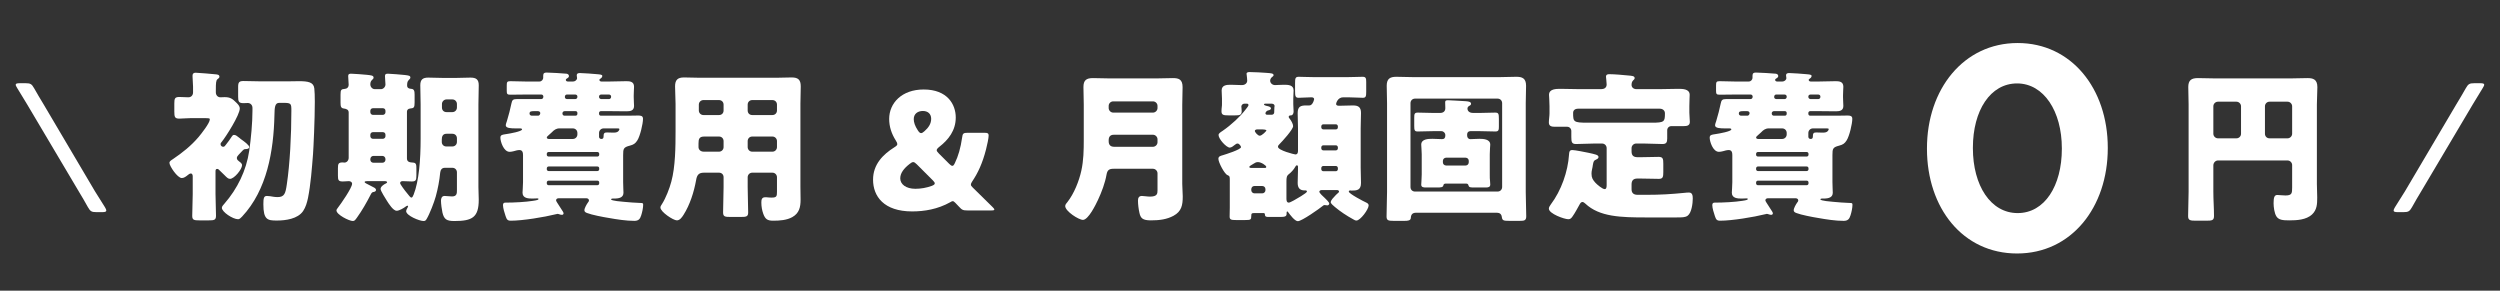
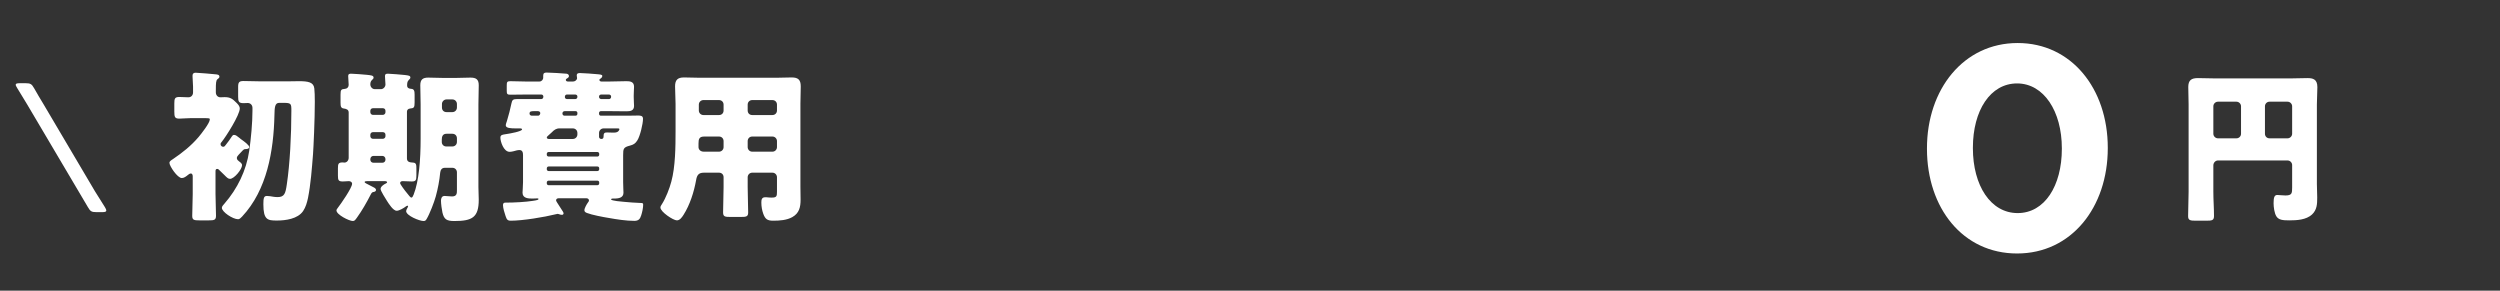
<svg xmlns="http://www.w3.org/2000/svg" width="430" height="50" viewBox="0 0 430 50" fill="none">
  <rect x="0" y="0" width="430" height="50" fill="#333333" stroke="none" />
-   <path d="M16.589 36.488C15.757 36.488 15.533 36.36 15.117 35.624C14.605 34.696 14.061 33.768 13.517 32.872L4.653 17.928C4.077 17 3.533 16.072 2.957 15.144C2.797 14.888 2.701 14.696 2.701 14.568C2.701 14.376 2.925 14.312 3.405 14.312H4.397C5.229 14.312 5.453 14.44 5.869 15.176C6.381 16.072 6.893 16.968 7.469 17.896L16.333 32.904C16.909 33.8 17.485 34.728 18.061 35.656C18.221 35.944 18.285 36.072 18.285 36.2C18.285 36.424 18.061 36.488 17.581 36.488H16.589Z" fill="white" />
+   <path d="M16.589 36.488C15.757 36.488 15.533 36.36 15.117 35.624L4.653 17.928C4.077 17 3.533 16.072 2.957 15.144C2.797 14.888 2.701 14.696 2.701 14.568C2.701 14.376 2.925 14.312 3.405 14.312H4.397C5.229 14.312 5.453 14.44 5.869 15.176C6.381 16.072 6.893 16.968 7.469 17.896L16.333 32.904C16.909 33.8 17.485 34.728 18.061 35.656C18.221 35.944 18.285 36.072 18.285 36.2C18.285 36.424 18.061 36.488 17.581 36.488H16.589Z" fill="white" />
  <path d="M44.852 13.992H49.416C50.172 13.992 50.844 13.964 51.404 13.964C53 13.964 53.952 14.132 54.064 15.224C54.12 15.728 54.148 16.54 54.148 17.52C54.148 20.628 53.924 25.36 53.84 26.508C53.644 28.972 53.448 31.688 52.972 34.068C52.804 34.852 52.58 35.636 52.132 36.308C51.208 37.652 49.136 37.932 47.624 37.932C46.028 37.932 45.3 37.82 45.3 35.132C45.3 34.068 45.384 33.704 45.916 33.704C46.224 33.704 46.728 33.788 47.036 33.844C47.232 33.872 47.512 33.9 47.736 33.9C48.94 33.9 49.108 33.256 49.332 31.716C49.864 28.188 50.116 23.232 50.116 19.06C50.116 17.744 50.088 17.688 48.492 17.688H48.044C47.26 17.688 47.232 18.472 47.204 19.844C47.064 25.92 45.944 32.668 41.632 37.26C41.436 37.456 41.212 37.708 40.96 37.708C40.036 37.708 38.16 36.448 38.16 35.748C38.16 35.496 38.412 35.244 38.608 35.02C40.848 32.444 42.36 29.336 42.864 25.948C43.172 23.848 43.424 21.132 43.424 19.032V18.556C43.424 18.08 43.088 17.716 42.612 17.716C42.36 17.716 42.108 17.744 41.884 17.744C41.072 17.744 40.96 17.464 40.96 16.624V14.944C40.96 14.16 41.128 13.936 41.884 13.936C42.892 13.936 43.872 13.992 44.852 13.992ZM37.068 29.504V33.368C37.068 34.628 37.152 35.888 37.152 37.12C37.152 37.848 36.816 37.904 35.92 37.904H34.296C33.4 37.904 33.064 37.848 33.064 37.148C33.064 35.888 33.148 34.628 33.148 33.368V30.344C33.148 30.12 33.092 29.84 32.812 29.84C32.616 29.84 32.392 30.036 32.252 30.148C31.972 30.372 31.636 30.624 31.272 30.624C30.516 30.624 29.144 28.552 29.144 28.02C29.144 27.712 29.48 27.544 29.732 27.376C31.384 26.256 32.84 25.108 34.156 23.568C34.604 23.036 36.088 21.16 36.088 20.544C36.088 20.348 36.004 20.32 35.108 20.32H32.784C32.084 20.32 31.384 20.404 30.852 20.404C30.068 20.404 29.984 20.124 29.984 19.2V17.8C29.984 16.96 30.068 16.68 30.852 16.68C31.356 16.68 31.888 16.736 32.392 16.736C32.896 16.736 33.204 16.372 33.204 15.896V14.888C33.204 14.412 33.12 13.684 33.12 13.208V12.956C33.12 12.62 33.372 12.508 33.652 12.508C34.072 12.508 36.62 12.732 37.152 12.788C37.376 12.816 37.74 12.844 37.74 13.18C37.74 13.376 37.628 13.46 37.404 13.628C37.152 13.824 37.124 14.3 37.124 15.504V15.896C37.124 16.372 37.46 16.736 37.908 16.736C38.16 16.736 38.384 16.708 38.636 16.708C39.588 16.708 39.98 16.988 40.624 17.632C40.904 17.912 41.24 18.22 41.24 18.668C41.24 19.76 38.888 23.484 38.132 24.408C38.02 24.52 37.936 24.632 37.936 24.8C37.936 25.052 38.16 25.248 38.384 25.248C38.608 25.248 38.72 25.08 38.86 24.884C39.252 24.408 39.532 23.988 39.868 23.484C39.98 23.316 40.064 23.204 40.26 23.204C40.54 23.204 40.792 23.4 41.24 23.764C41.352 23.876 41.436 23.932 41.632 24.072C41.94 24.296 42.864 24.94 42.864 25.304C42.864 25.584 42.5 25.64 42.276 25.64C41.968 25.64 41.912 25.696 41.492 26.144C41.352 26.284 41.212 26.424 41.044 26.62C40.904 26.788 40.736 26.956 40.736 27.18C40.736 27.46 40.96 27.628 41.1 27.74C41.324 27.908 41.632 28.104 41.632 28.412C41.632 29.112 40.288 30.764 39.56 30.764C39.224 30.764 39 30.512 38.58 30.092C38.244 29.756 37.964 29.476 37.628 29.168C37.516 29.056 37.46 29.056 37.348 29.056C37.068 29.056 37.068 29.308 37.068 29.504ZM69.996 19.2V27.264C69.996 27.88 70.528 27.936 71.032 27.964C71.592 27.992 71.62 28.328 71.62 29.028V30.176C71.62 31.016 71.508 31.212 70.808 31.212C70.276 31.212 69.772 31.156 69.268 31.156C69.044 31.156 68.82 31.24 68.82 31.492C68.82 31.548 68.876 31.66 68.96 31.8C69.268 32.304 70.024 33.284 70.444 33.76C70.612 33.956 70.696 33.984 70.752 33.984C70.92 33.984 71.004 33.816 71.144 33.48C72.068 31.128 72.348 27.46 72.348 23.848V17.968C72.348 16.876 72.292 15.784 72.292 14.664C72.292 13.684 72.712 13.348 73.664 13.348C74.504 13.348 75.372 13.404 76.212 13.404H78.424C79.264 13.404 80.076 13.348 80.916 13.348C81.896 13.348 82.344 13.656 82.344 14.664C82.344 15.784 82.288 16.876 82.288 17.968V32.164C82.288 32.892 82.344 33.62 82.344 34.348C82.344 37.4 81.224 38.016 78.144 38.016C76.828 38.016 76.38 37.736 76.1 36.56C75.988 36.084 75.848 35.02 75.848 34.516C75.848 34.124 75.988 33.704 76.464 33.704C76.8 33.704 77.36 33.788 77.752 33.788C78.592 33.788 78.592 33.228 78.592 32.696V29.644C78.592 29.196 78.256 28.86 77.808 28.86H76.52C75.96 28.86 75.764 29.252 75.708 29.728C75.596 30.988 75.316 32.472 74.952 33.788C74.672 34.796 73.916 36.784 73.356 37.708C73.216 37.932 73.104 38.016 72.852 38.016C72.152 38.016 69.856 37.092 69.856 36.308C69.856 36.056 70.192 35.636 70.192 35.468C70.192 35.44 70.192 35.384 70.108 35.384C70.024 35.384 69.94 35.412 69.828 35.496C69.436 35.804 68.652 36.252 68.232 36.252C67.616 36.252 66.86 35.02 66.552 34.544C66.328 34.18 65.46 32.836 65.46 32.5C65.46 32.108 65.964 31.744 66.384 31.548C66.496 31.492 66.58 31.436 66.58 31.352C66.58 31.212 66.384 31.156 66.272 31.156H63.192C62.996 31.156 62.716 31.156 62.716 31.324C62.716 31.38 62.8 31.464 62.968 31.548C63.5 31.828 64.06 32.108 64.368 32.276C64.536 32.36 64.676 32.528 64.676 32.668C64.676 32.864 64.508 32.976 64.312 33.004C64.032 33.06 63.948 33.088 63.752 33.48C63.08 34.796 62.268 36.224 61.4 37.428C61.148 37.764 61.008 38.016 60.7 38.016C60.056 38.016 57.872 36.924 57.872 36.196C57.872 36.056 57.956 35.944 58.124 35.72C58.628 35.076 60.56 32.304 60.56 31.604C60.56 31.296 60.252 31.156 60 31.156C59.72 31.156 59.356 31.212 58.964 31.212C58.208 31.212 58.124 30.988 58.124 30.176V28.944C58.124 28.188 58.208 27.936 58.936 27.936C59.02 27.936 59.132 27.964 59.244 27.964C59.664 27.964 59.972 27.572 59.972 27.152V19.34C59.972 18.864 59.58 18.724 59.16 18.668C58.656 18.612 58.572 18.332 58.572 17.66V16.288C58.572 15.42 58.684 15.336 59.356 15.28C59.72 15.252 59.972 14.972 59.972 14.608C59.972 14.244 59.888 13.432 59.888 13.068C59.888 12.732 60.084 12.676 60.392 12.676C60.728 12.676 62.688 12.816 63.136 12.872C63.78 12.956 64.256 12.956 64.256 13.348C64.256 13.516 64.144 13.6 63.976 13.768C63.752 13.964 63.696 14.244 63.696 14.524C63.696 14.944 64.032 15.336 64.48 15.336H65.516C65.936 15.336 66.3 14.944 66.3 14.524C66.3 14.272 66.216 13.488 66.216 13.068C66.216 12.732 66.412 12.676 66.72 12.676C67.056 12.676 69.212 12.844 69.632 12.9C70.304 12.984 70.584 13.012 70.584 13.348C70.584 13.516 70.444 13.6 70.304 13.768C70.052 13.992 70.024 14.356 70.024 14.692C70.024 15.14 70.332 15.252 70.724 15.28C71.228 15.308 71.312 15.644 71.312 16.288V17.604C71.312 18.5 71.2 18.612 70.528 18.668C70.192 18.696 69.996 18.92 69.996 19.2ZM76.8 19.284H77.808C78.256 19.284 78.592 18.92 78.592 18.5V17.884C78.592 17.464 78.256 17.1 77.808 17.1H76.8C76.38 17.1 76.016 17.464 76.016 17.884V18.5C76.016 18.948 76.324 19.284 76.8 19.284ZM77.808 23.008H76.8C76.128 23.008 75.988 23.512 75.988 24.016V24.436C75.988 24.856 76.324 25.192 76.744 25.192H77.808C78.256 25.192 78.592 24.856 78.592 24.408V23.792C78.592 23.344 78.284 23.008 77.808 23.008ZM65.852 18.612H64.144C63.892 18.612 63.696 18.808 63.696 19.06V19.312C63.696 19.536 63.892 19.76 64.144 19.76H65.852C66.104 19.76 66.3 19.536 66.3 19.312V19.06C66.3 18.808 66.132 18.612 65.852 18.612ZM64.228 27.992H65.768C66.076 27.992 66.3 27.768 66.3 27.46V27.376C66.3 27.068 66.076 26.816 65.768 26.816H64.228C63.92 26.816 63.696 27.068 63.696 27.376V27.46C63.696 27.768 63.92 27.992 64.228 27.992ZM65.852 22.728H64.144C63.892 22.728 63.696 22.924 63.696 23.176V23.428C63.696 23.652 63.892 23.876 64.144 23.876H65.852C66.104 23.876 66.3 23.652 66.3 23.428V23.176C66.3 22.924 66.132 22.728 65.852 22.728ZM102.756 31.072H94.356C94.188 31.072 94.048 31.212 94.048 31.38V31.548C94.048 31.716 94.188 31.856 94.356 31.856H102.756C102.924 31.856 103.064 31.716 103.064 31.548V31.38C103.064 31.212 102.952 31.072 102.756 31.072ZM102.756 28.636H94.356C94.188 28.636 94.048 28.776 94.048 28.972V29.112C94.048 29.28 94.188 29.42 94.356 29.42H102.756C102.924 29.42 103.064 29.28 103.064 29.112V28.972C103.064 28.776 102.952 28.636 102.756 28.636ZM94.356 26.928H102.756C102.924 26.928 103.064 26.788 103.064 26.62V26.452C103.064 26.284 102.924 26.144 102.756 26.144H94.356C94.188 26.144 94.048 26.284 94.048 26.452V26.62C94.048 26.788 94.16 26.9 94.356 26.928ZM91.444 19.9H92.536C92.816 19.9 92.928 19.62 92.928 19.452C92.928 19.256 92.76 19.116 92.508 19.116H91.892C91.36 19.116 91.08 19.144 91.08 19.536C91.08 19.76 91.248 19.872 91.444 19.9ZM99.004 19.116H97.128C96.904 19.116 96.736 19.284 96.736 19.508C96.736 19.76 96.904 19.9 97.1 19.9H99.004C99.172 19.9 99.312 19.76 99.312 19.592V19.424C99.312 19.256 99.2 19.116 99.004 19.116ZM103.4 17.044H104.744C104.94 17.044 105.108 16.876 105.108 16.68V16.596C105.108 16.4 104.94 16.26 104.744 16.26H103.4C103.204 16.26 103.036 16.4 103.036 16.596V16.68C103.036 16.876 103.204 17.016 103.4 17.044ZM97.52 17.044H98.948C99.144 17.044 99.312 16.876 99.312 16.68V16.596C99.312 16.4 99.144 16.26 98.948 16.26H97.492C97.268 16.26 97.156 16.456 97.156 16.68C97.156 16.904 97.296 17.016 97.52 17.044ZM106.144 22.084H103.82C103.4 22.084 103.036 22.42 103.036 22.868V23.54C103.036 23.68 103.148 23.904 103.428 23.904C103.764 23.904 103.82 23.708 103.82 23.372C103.82 22.812 104.072 22.784 104.464 22.784C104.8 22.784 105.108 22.812 105.444 22.812C105.668 22.812 105.948 22.812 106.172 22.7C106.368 22.616 106.536 22.364 106.536 22.224C106.536 22.084 106.396 22.084 106.144 22.084ZM94.412 23.904H98.528C98.976 23.904 99.312 23.54 99.312 23.12V22.868C99.312 22.42 98.976 22.084 98.528 22.084H96.204C95.672 22.084 95.28 22.364 94.916 22.756C94.776 22.896 94.552 23.092 94.356 23.26C94.188 23.4 94.048 23.54 94.048 23.652C94.048 23.848 94.272 23.904 94.412 23.904ZM97.66 14.02H98.584C98.892 14.02 99.256 13.768 99.256 13.432C99.256 13.292 99.2 13.124 99.2 12.984C99.2 12.62 99.452 12.564 99.76 12.564C100.152 12.564 102.224 12.704 102.7 12.76C103.232 12.816 103.596 12.816 103.596 13.068C103.596 13.32 103.344 13.488 103.148 13.628C103.12 13.656 103.092 13.684 103.092 13.74C103.092 13.88 103.232 14.02 103.428 14.02H104.884C105.836 14.02 106.788 13.964 107.74 13.964C108.328 13.964 109.056 14.02 109.056 14.916C109.056 15.252 109 15.784 109 16.4V16.708C109 17.324 109.056 17.884 109.056 18.22C109.056 19.032 108.44 19.144 107.768 19.144C106.816 19.144 105.864 19.116 104.884 19.116H103.344C103.176 19.116 103.036 19.256 103.036 19.424V19.592C103.036 19.76 103.176 19.9 103.344 19.9H107.88C108.496 19.9 109.14 19.872 109.756 19.872C110.176 19.872 110.596 19.9 110.596 20.432C110.596 21.3 110.092 23.428 109.616 24.156C109.28 24.688 108.972 24.884 108.328 25.052C107.236 25.332 107.18 25.584 107.18 26.676V31.324C107.18 32.08 107.236 32.724 107.236 33.144C107.236 33.928 106.592 34.152 105.64 34.152H105.36C105.276 34.152 105.108 34.18 105.108 34.292C105.108 34.544 106.984 34.684 107.292 34.712C108.244 34.796 109.168 34.88 110.12 34.908C110.54 34.908 110.624 34.936 110.624 35.216C110.624 35.748 110.456 36.532 110.288 37.036C110.092 37.68 109.812 37.988 109.112 37.988C107.712 37.988 106.088 37.736 104.688 37.484C103.792 37.344 101.748 36.952 100.992 36.644C100.768 36.56 100.516 36.448 100.516 36.168C100.516 35.804 100.908 35.132 101.132 34.824C101.216 34.712 101.3 34.628 101.3 34.46C101.3 34.208 101.048 34.096 100.824 34.096H96.12C95.868 34.096 95.644 34.208 95.644 34.46C95.644 34.516 95.672 34.6 95.812 34.824C96.092 35.272 96.568 35.972 96.82 36.392C96.904 36.532 96.932 36.616 96.932 36.728C96.932 36.84 96.792 36.952 96.68 36.952C96.54 36.952 96.372 36.924 96.232 36.868C96.148 36.84 96.008 36.784 95.896 36.784C95.84 36.784 95.7 36.812 95.644 36.84C93.628 37.344 89.904 37.96 87.86 37.96C87.272 37.96 87.16 37.736 86.964 37.176C86.796 36.672 86.516 35.804 86.516 35.3C86.516 34.852 86.796 34.852 86.936 34.852C88.532 34.852 90.436 34.74 91.668 34.544C92.452 34.432 92.62 34.348 92.62 34.236C92.62 34.18 92.62 34.124 92.368 34.124C92.116 34.124 91.864 34.152 91.612 34.152C90.884 34.152 89.876 34.124 89.876 33.144C89.876 32.752 89.96 32.108 89.96 31.324V26.676C89.96 26.256 89.876 25.808 89.344 25.808C89.008 25.808 88.672 25.92 88.364 26.004C88.14 26.06 87.888 26.116 87.664 26.116C86.6 26.116 86.068 24.296 86.068 23.708C86.068 23.232 86.264 23.176 87.244 23.036C87.608 22.98 89.792 22.616 89.792 22.252C89.792 22.112 89.596 22.084 89.484 22.084H88.7C87.888 22.084 86.992 22.056 86.992 21.552C86.992 21.356 87.132 20.992 87.188 20.824C87.496 19.816 87.776 18.724 87.972 17.772C88.084 17.184 88.28 17.044 88.868 17.044C90.156 17.044 91.444 17.044 92.732 17.044H93.096C93.32 17.044 93.46 16.848 93.46 16.624C93.46 16.428 93.32 16.26 93.124 16.26H90.38C89.484 16.26 88.616 16.288 87.748 16.288C87.244 16.288 87.16 16.148 87.16 15.616V14.72C87.16 14.132 87.216 13.964 87.748 13.964C88.616 13.964 89.484 14.02 90.38 14.02H92.788C93.152 14.02 93.432 13.712 93.432 13.348V13.012C93.432 12.592 93.628 12.48 94.02 12.48C94.44 12.48 97.072 12.62 97.436 12.676C97.632 12.704 97.856 12.816 97.856 13.068C97.856 13.292 97.716 13.376 97.576 13.46C97.436 13.544 97.324 13.6 97.324 13.74C97.324 13.852 97.408 14.02 97.66 14.02ZM132.856 23.484H129.384C128.908 23.484 128.6 23.848 128.6 24.268V25.304C128.6 25.724 128.936 26.088 129.384 26.088H132.856C133.304 26.088 133.64 25.724 133.64 25.304V24.268C133.64 23.848 133.304 23.484 132.856 23.484ZM123.672 23.484H121.124C120.256 23.484 120.144 23.932 120.144 24.688V25.304C120.144 25.696 120.452 26.088 121.068 26.088H123.672C124.12 26.088 124.456 25.724 124.456 25.304V24.268C124.456 23.848 124.148 23.484 123.672 23.484ZM129.384 19.788H132.856C133.304 19.788 133.64 19.452 133.64 19.004V17.996C133.64 17.548 133.304 17.212 132.856 17.212H129.384C128.936 17.212 128.6 17.548 128.6 17.996V19.004C128.6 19.452 128.908 19.788 129.384 19.788ZM120.984 19.788H123.672C124.148 19.788 124.456 19.452 124.456 19.004V17.996C124.456 17.548 124.12 17.212 123.672 17.212H120.984C120.564 17.212 120.2 17.548 120.2 17.996V19.004C120.2 19.452 120.564 19.788 120.984 19.788ZM123.672 29.7H121.068C120.116 29.7 119.864 30.176 119.724 31.016C119.36 33.032 118.66 35.244 117.568 36.952C117.316 37.344 116.952 37.904 116.42 37.904C115.804 37.904 113.592 36.448 113.592 35.692C113.592 35.524 113.676 35.356 113.872 35.076C114.516 34.068 115.16 32.416 115.468 31.24C116.168 28.664 116.196 25.248 116.196 22.532V17.856C116.196 16.848 116.112 15.868 116.112 14.86C116.112 13.768 116.532 13.32 117.652 13.32C118.576 13.32 119.5 13.376 120.424 13.376H133.444C134.34 13.376 135.264 13.32 136.16 13.32C137.28 13.32 137.728 13.712 137.728 14.86C137.728 15.84 137.672 16.848 137.672 17.856V32.052C137.672 32.808 137.7 33.592 137.7 34.348C137.7 35.608 137.476 36.672 136.272 37.344C135.32 37.876 134.088 37.96 132.996 37.96C132.016 37.96 131.624 37.708 131.288 36.784C131.064 36.168 130.952 35.496 130.952 34.824C130.952 34.32 131.036 33.928 131.624 33.928C131.792 33.928 131.932 33.928 132.1 33.956C132.352 33.984 132.52 33.984 132.772 33.984C133.584 33.984 133.64 33.732 133.64 32.976V30.484C133.64 30.064 133.304 29.7 132.856 29.7H129.384C128.936 29.7 128.6 30.064 128.6 30.484V32.164C128.6 33.648 128.684 35.104 128.684 36.56C128.684 37.26 128.348 37.316 127.396 37.316H125.66C124.68 37.316 124.372 37.26 124.372 36.532C124.372 35.076 124.456 33.62 124.456 32.164V30.484C124.456 30.036 124.148 29.7 123.672 29.7Z" fill="white" />
-   <path d="M160.162 20.432C160.162 19.592 159.602 19.088 158.734 19.088C157.866 19.088 157.166 19.564 157.166 20.488C157.166 21.02 157.362 21.664 157.866 22.42C158.062 22.728 158.23 22.896 158.426 22.896C158.594 22.896 158.762 22.784 159.014 22.56C159.714 21.944 160.162 21.272 160.162 20.432ZM157.698 28.272C157.446 28.02 157.25 27.88 157.082 27.88C156.886 27.88 156.718 27.992 156.466 28.188C155.486 28.944 154.842 29.756 154.842 30.68C154.842 31.688 155.822 32.472 157.446 32.472C158.398 32.472 159.35 32.304 160.274 31.968C160.61 31.828 160.778 31.716 160.778 31.548C160.778 31.408 160.694 31.268 160.47 31.044L157.698 28.272ZM166.406 36.196C165.65 36.196 165.454 36.112 164.95 35.552C164.754 35.328 164.614 35.188 164.39 34.964L164.278 34.852C164.11 34.684 163.998 34.6 163.858 34.6C163.774 34.6 163.634 34.656 163.466 34.768C161.282 36 158.958 36.364 156.886 36.364C152.014 36.364 150.166 33.76 150.166 30.904C150.166 28.272 151.874 26.564 153.834 25.332C154.198 25.108 154.338 24.968 154.338 24.772C154.338 24.632 154.254 24.436 154.086 24.184C153.33 22.98 152.938 21.776 152.938 20.46C152.938 17.716 155.122 15.392 158.874 15.392C162.962 15.392 164.39 17.968 164.39 20.208C164.39 22.448 163.13 24.044 161.534 25.276C161.254 25.5 161.114 25.668 161.114 25.836C161.114 25.976 161.226 26.144 161.478 26.396L163.27 28.188C163.494 28.412 163.662 28.524 163.802 28.524C163.97 28.524 164.082 28.384 164.25 28.02C164.81 26.872 165.23 25.444 165.482 23.68C165.566 22.952 165.706 22.84 166.434 22.84H169.318C169.878 22.84 170.046 22.924 170.046 23.316C170.046 23.736 169.794 24.968 169.598 25.696C168.982 28.104 168.198 29.756 167.218 31.212C167.05 31.464 166.994 31.604 166.994 31.744C166.994 31.912 167.078 32.024 167.302 32.248C168.506 33.452 169.57 34.488 170.718 35.608C170.914 35.804 171.026 35.944 171.026 36.028C171.026 36.168 170.858 36.196 170.494 36.196H166.406Z" fill="white" />
-   <path d="M186.408 24.072V17.996C186.408 16.988 186.352 15.98 186.352 14.972C186.352 13.796 186.856 13.432 187.976 13.432C188.956 13.432 189.936 13.488 190.916 13.488H198.868C199.82 13.488 200.8 13.432 201.752 13.432C202.704 13.432 203.404 13.628 203.404 14.972C203.404 15.98 203.348 17.016 203.348 18.024V31.632C203.348 32.36 203.432 33.06 203.432 33.788C203.432 35.272 203.236 36.364 201.836 37.12C200.688 37.736 199.428 37.904 197.944 37.904C196.516 37.904 196.18 37.512 195.984 36.616C195.844 36.028 195.732 35.132 195.732 34.516C195.732 34.068 195.872 33.704 196.404 33.704C196.74 33.704 197.328 33.816 197.804 33.816C199.036 33.816 199.092 33.312 199.092 32.752V29.812C199.092 29.392 198.728 29.028 198.308 29.028H191.532C190.776 29.028 190.468 29.252 190.328 30.008C190.076 31.464 189.488 33.032 188.844 34.404C188.48 35.188 187.192 37.82 186.268 37.82C185.54 37.82 183.216 36.336 183.216 35.44C183.216 35.188 183.44 34.936 183.608 34.74C184.728 33.312 185.596 31.156 185.988 29.364C186.38 27.572 186.408 25.836 186.408 24.072ZM190.692 18.22V18.584C190.692 19.004 191.056 19.368 191.476 19.368H198.308C198.728 19.368 199.092 19.004 199.092 18.584V18.22C199.092 17.772 198.728 17.436 198.308 17.436H191.476C191.056 17.436 190.692 17.772 190.692 18.22ZM191.644 25.248H198.308C198.728 25.248 199.092 24.884 199.092 24.464V23.96C199.092 23.54 198.728 23.176 198.308 23.176H191.588C190.972 23.176 190.692 23.512 190.692 24.128V24.296C190.692 24.912 191 25.248 191.644 25.248ZM217.292 36.644H215.836C215.304 36.644 215.22 36.7 215.22 37.12C215.22 37.792 215.136 37.848 214.128 37.848H212.616C211.776 37.848 211.496 37.792 211.496 37.26C211.496 36.728 211.524 36.196 211.524 35.692V30.932C211.524 30.456 211.524 30.26 211.132 30.12C210.628 29.952 209.564 27.936 209.564 27.32C209.564 26.9 209.9 26.816 210.292 26.704C210.768 26.564 213.456 25.724 213.456 25.304C213.456 25.136 213.148 24.688 212.868 24.688C212.7 24.688 212.56 24.772 212.392 24.912C212.196 25.08 211.804 25.388 211.524 25.388C210.936 25.388 209.592 23.904 209.592 23.232C209.592 22.952 209.872 22.784 210.292 22.504C211.804 21.468 213.344 20.012 214.156 18.948C214.408 18.64 214.744 18.22 214.744 18.08C214.744 17.912 214.604 17.828 214.464 17.828H214.044C213.764 17.828 213.512 18.052 213.512 18.332C213.512 18.472 213.568 18.668 213.568 19.144C213.568 19.788 213.204 19.844 212.448 19.844H211.3C210.46 19.844 210.096 19.788 210.096 19.144C210.096 18.864 210.124 18.612 210.152 18.36C210.18 18.164 210.18 18.052 210.18 17.856V16.96C210.18 16.484 210.124 16.036 210.124 15.56C210.124 14.608 211.02 14.58 211.72 14.58C212.364 14.58 212.98 14.636 213.596 14.636C214.212 14.636 214.52 14.244 214.52 13.88C214.52 13.684 214.464 13.124 214.436 12.928C214.436 12.872 214.408 12.788 214.408 12.704C214.408 12.396 214.744 12.396 214.968 12.396C215.752 12.396 217.096 12.48 217.88 12.536C218.524 12.592 219.056 12.592 219.056 12.928C219.056 13.068 218.916 13.152 218.748 13.292C218.58 13.432 218.468 13.656 218.468 13.88C218.468 14.3 218.86 14.636 219.308 14.636C219.56 14.636 220.232 14.58 220.82 14.58C221.52 14.58 222.5 14.58 222.5 15.56C222.5 16.008 222.444 16.484 222.444 16.96V17.912C222.444 18.444 222.5 18.752 222.5 19.172C222.5 19.536 222.332 19.844 222.052 19.844C221.94 19.844 221.66 19.844 221.66 20.096C221.66 20.236 221.744 20.32 221.856 20.46C222.08 20.74 222.416 21.328 222.416 21.692C222.416 22.28 220.54 24.324 220.064 24.8C219.924 24.94 219.812 25.052 219.812 25.248C219.812 25.864 222.64 26.564 222.808 26.564C223.172 26.564 223.256 26.256 223.256 25.948V22.084C223.256 21.216 223.2 20.32 223.2 19.452C223.2 18.304 223.732 18.136 224.684 18.136H225.188C225.384 18.136 225.552 18.052 225.72 17.828C225.916 17.548 226.028 17.156 226.028 17.072C226.028 16.792 225.776 16.736 225.552 16.736C224.824 16.736 224.096 16.82 223.368 16.82C222.808 16.82 222.752 16.54 222.752 15.644V14.272C222.752 13.488 222.808 13.208 223.368 13.208C224.04 13.208 224.936 13.264 225.888 13.264H231.852C232.804 13.264 233.7 13.208 234.372 13.208C234.932 13.208 234.988 13.46 234.988 14.132V15.756C234.988 16.568 234.932 16.82 234.4 16.82C233.672 16.82 232.748 16.736 231.852 16.736H231.04C230.06 16.736 229.808 17.772 229.808 17.884C229.808 17.996 229.892 18.192 230.284 18.192C231.096 18.192 231.908 18.136 232.72 18.136C233.644 18.136 234.092 18.444 234.092 19.424C234.092 20.32 234.036 21.188 234.036 22.084V28.804C234.036 29.7 234.092 30.568 234.092 31.464C234.092 32.724 233.364 32.78 232.468 32.78C232.384 32.78 232.3 32.752 232.216 32.752C232.076 32.752 231.992 32.864 231.992 32.948C231.992 33.312 234.568 34.656 235.016 34.852C235.268 34.964 235.408 35.132 235.408 35.328C235.408 36 233.98 37.932 233.308 37.932C233.112 37.932 232.972 37.848 232.776 37.736C231.6 37.092 230.508 36.364 229.612 35.608C229.36 35.412 228.884 34.992 228.884 34.796C228.884 34.432 229.36 33.984 229.696 33.62L229.92 33.396C229.976 33.34 230.116 33.228 230.172 33.172C230.228 33.116 230.312 33.06 230.312 32.948C230.312 32.78 230.144 32.696 230.004 32.696H227.288C227.092 32.696 226.924 32.836 226.924 32.976C226.924 33.2 227.624 33.844 227.848 34.04C228.044 34.236 228.632 34.768 228.632 35.02C228.632 35.188 228.464 35.328 228.296 35.328C228.1 35.328 228.072 35.272 227.82 35.272C227.736 35.272 227.708 35.272 227.596 35.356C226.952 35.888 223.9 38.044 223.228 38.044C222.696 38.044 221.856 36.896 221.548 36.476C221.492 36.392 221.436 36.364 221.408 36.364C221.324 36.364 221.296 36.532 221.296 36.588V36.784C221.296 37.204 221.016 37.316 220.26 37.316H218.132C217.572 37.316 217.572 37.064 217.572 36.924C217.572 36.7 217.46 36.644 217.292 36.644ZM218.748 17.828H217.628C217.544 17.828 217.404 17.856 217.404 17.968C217.404 18.08 217.712 18.192 217.88 18.22C218.188 18.276 218.608 18.388 218.608 18.64C218.608 18.836 218.356 18.948 218.188 18.976C217.74 19.06 217.656 19.424 217.656 19.48C217.656 19.62 217.768 19.732 217.908 19.732H218.776C219 19.732 219.168 19.536 219.168 19.312V19.144C219.168 19.06 219.196 18.5 219.196 18.416C219.224 18.36 219.224 18.276 219.224 18.22C219.224 18.052 219.112 17.856 218.748 17.828ZM216.788 22.252H216.396C216.2 22.252 215.836 22.252 215.836 22.532C215.836 22.728 216.34 23.344 216.676 23.344C217.068 23.344 217.824 22.532 217.824 22.448C217.824 22.28 217.292 22.252 216.788 22.252ZM215.192 28.888H217.572C217.712 28.888 217.796 28.832 217.796 28.692C217.796 28.468 216.928 27.88 216.368 27.88C216.032 27.88 215.836 28.02 215.612 28.16C215.528 28.216 215.248 28.384 215.108 28.468C214.968 28.552 214.884 28.636 214.884 28.72C214.884 28.86 215.08 28.888 215.192 28.888ZM215.22 32.528V32.724C215.22 33.004 215.472 33.256 215.752 33.256H217.124C217.404 33.256 217.656 33.004 217.656 32.724V32.528C217.656 32.22 217.404 31.996 217.124 31.996H215.752C215.444 31.996 215.248 32.22 215.22 32.528ZM230.116 21.888V21.748C230.116 21.552 229.976 21.384 229.78 21.384H227.596C227.4 21.384 227.26 21.552 227.26 21.748V21.888C227.26 22.084 227.4 22.252 227.596 22.252H229.78C229.976 22.252 230.116 22.112 230.116 21.888ZM230.116 25.5V25.36C230.116 25.164 229.976 24.996 229.78 24.996H227.596C227.4 24.996 227.26 25.164 227.26 25.36V25.5C227.26 25.696 227.4 25.864 227.596 25.864H229.78C229.976 25.864 230.116 25.696 230.116 25.5ZM230.116 29.084V28.916C230.116 28.72 229.976 28.552 229.78 28.552H227.596C227.4 28.552 227.26 28.72 227.26 28.916V29.084C227.26 29.28 227.4 29.448 227.596 29.448H229.78C229.976 29.448 230.116 29.28 230.116 29.084ZM221.268 31.184V34.18C221.268 34.516 221.324 34.852 221.688 34.852C221.856 34.852 222.36 34.544 222.556 34.46C222.864 34.292 224.796 33.2 224.796 32.948C224.796 32.836 224.712 32.752 224.572 32.752H224.376C223.508 32.752 223.2 32.248 223.2 31.464C223.2 30.68 223.256 29.924 223.256 29.14V28.748C223.256 28.608 223.256 28.44 223.06 28.44C222.92 28.44 222.864 28.552 222.752 28.748C222.528 29.168 222.052 29.672 221.688 29.952C221.296 30.232 221.268 30.596 221.268 31.184ZM257.472 36.588H243.584C242.968 36.588 242.688 36.868 242.66 37.484C242.632 37.932 242.184 37.988 241.568 37.988H239.72C238.768 37.988 238.488 37.904 238.488 37.232C238.488 35.832 238.572 34.432 238.572 33.032V17.744C238.572 16.736 238.516 15.756 238.516 14.748C238.516 13.572 239.048 13.208 240.168 13.208C241.092 13.208 242.044 13.264 242.996 13.264H258.004C258.928 13.264 259.852 13.208 260.804 13.208C261.784 13.208 262.484 13.432 262.484 14.748C262.484 15.756 262.428 16.736 262.428 17.744V33.032C262.428 34.432 262.512 35.804 262.512 37.204C262.512 37.932 262.176 37.988 261.392 37.988H259.628C258.592 37.988 258.396 37.932 258.312 37.316C258.256 36.84 257.948 36.588 257.472 36.588ZM242.604 17.744V32.164C242.604 32.64 242.94 32.948 243.388 32.948H257.584C258.032 32.948 258.368 32.612 258.368 32.164V17.744C258.368 17.296 258.032 16.96 257.584 16.96H243.388C242.94 16.96 242.604 17.296 242.604 17.744ZM252.152 31.576H248.68C248.456 31.576 248.288 31.66 248.26 31.884C248.204 32.248 247.728 32.248 247.168 32.248H245.208C244.872 32.248 244.452 32.22 244.452 31.772C244.452 31.632 244.536 30.54 244.536 30.008V26.536C244.536 25.808 244.452 25.276 244.452 24.884C244.452 23.904 245.656 23.876 246.384 23.876C246.916 23.876 247.588 23.932 248.036 23.932C248.428 23.932 248.596 23.708 248.596 23.316V23.232C248.596 22.868 248.288 22.56 247.924 22.56H246.412C245.572 22.56 244.704 22.616 243.836 22.616C243.304 22.616 243.248 22.392 243.248 21.636V20.236C243.248 19.592 243.304 19.368 243.864 19.368C244.704 19.368 245.572 19.424 246.412 19.424H247.728C248.232 19.424 248.596 19.144 248.596 18.612C248.596 18.304 248.568 17.772 248.568 17.604C248.568 17.296 248.708 17.24 249.072 17.24C249.436 17.24 251.648 17.38 252.124 17.408C252.376 17.436 253.02 17.464 253.02 17.828C253.02 18.024 252.908 18.108 252.74 18.192C252.544 18.304 252.404 18.444 252.404 18.668C252.404 19.032 252.656 19.424 253.384 19.424H254.616C255.456 19.424 256.324 19.368 257.164 19.368C257.752 19.368 257.808 19.564 257.808 20.488V21.776C257.808 22.308 257.78 22.616 257.22 22.616C256.352 22.616 255.484 22.56 254.616 22.56H252.88C252.572 22.56 252.348 22.784 252.348 23.092V23.316C252.348 23.652 252.544 23.932 252.908 23.932C253.356 23.932 253.944 23.876 254.448 23.876C255.148 23.876 256.324 23.932 256.324 24.884C256.324 25.108 256.24 25.724 256.24 26.536V30.008C256.24 30.428 256.24 30.848 256.296 31.268C256.296 31.408 256.324 31.632 256.324 31.744C256.324 32.192 255.96 32.248 255.568 32.248H253.664C252.908 32.248 252.656 32.248 252.572 31.856C252.516 31.632 252.348 31.576 252.152 31.576ZM248.708 28.468H252.096C252.404 28.468 252.628 28.216 252.628 27.908V27.656C252.628 27.376 252.404 27.124 252.096 27.124H248.708C248.428 27.124 248.176 27.376 248.176 27.656V27.908C248.176 28.244 248.4 28.44 248.708 28.468ZM276.344 31.828V25.472C276.344 25.052 276.008 24.688 275.56 24.688H274.216C273.18 24.688 272.144 24.772 271.08 24.772C270.352 24.772 270.268 24.436 270.268 23.568V22.532C270.268 22.14 269.96 21.804 269.568 21.804H267.496C266.936 21.804 266.404 21.748 266.404 21.076C266.404 20.572 266.516 19.984 266.516 19.48V18.276C266.516 17.324 266.432 16.596 266.432 16.316C266.432 15.28 267.664 15.28 268.42 15.28C269.54 15.28 270.688 15.336 271.808 15.336H275.364C275.868 15.336 276.344 15.14 276.344 14.524C276.344 14.216 276.232 13.292 276.232 13.208C276.232 12.788 276.54 12.76 276.848 12.76C277.66 12.76 279.228 12.9 280.068 12.984C280.712 13.04 281.16 13.068 281.16 13.432C281.16 13.6 281.048 13.684 280.88 13.852C280.684 14.048 280.628 14.328 280.628 14.608C280.628 14.972 280.908 15.336 281.496 15.336H285.248C286.368 15.336 287.516 15.28 288.664 15.28C289.392 15.28 290.624 15.28 290.624 16.316C290.624 16.54 290.568 17.492 290.568 18.276V19.368C290.568 19.872 290.652 20.544 290.652 20.964C290.652 21.636 290.12 21.692 289.56 21.692H287.488C287.068 21.692 286.76 22 286.76 22.42V23.82C286.76 24.464 286.62 24.772 285.948 24.772C284.884 24.772 283.848 24.688 282.812 24.688H281.412C280.992 24.688 280.628 25.052 280.628 25.472V26.032C280.628 26.76 280.964 27.04 281.692 27.04H282.14C283.204 27.04 284.24 26.984 285.276 26.984C286.032 26.984 286.088 27.32 286.088 28.16V29.588C286.088 30.4 286.032 30.764 285.332 30.764C284.268 30.764 283.204 30.708 282.14 30.708H281.636C280.964 30.708 280.628 31.016 280.628 31.716V32.556C280.628 33.228 281.02 33.508 281.664 33.508H283.288C285.556 33.508 287.46 33.396 289.7 33.172C289.952 33.144 290.232 33.116 290.512 33.116C291.1 33.116 291.156 33.676 291.156 34.152C291.156 34.964 290.96 36.588 290.288 37.092C289.868 37.4 289.364 37.4 288.216 37.4H283.148C278.808 37.4 275.112 37.316 272.676 35.02C272.536 34.908 272.368 34.74 272.172 34.74C271.948 34.74 271.78 34.992 271.696 35.16C271.388 35.72 270.856 36.7 270.492 37.204C270.296 37.484 270.128 37.708 269.764 37.708C269.064 37.708 266.404 36.756 266.404 35.888C266.404 35.636 266.6 35.356 266.74 35.16C268.532 32.78 269.68 29.532 269.876 26.564C269.904 26.144 269.932 25.808 270.436 25.808C270.884 25.808 272.704 26.172 273.236 26.284C274.328 26.536 274.944 26.62 274.944 27.012C274.944 27.208 274.748 27.348 274.608 27.404C274.104 27.628 274.076 27.768 273.964 28.412C273.936 28.608 273.908 28.832 273.824 29.168C273.768 29.42 273.74 29.616 273.74 29.868C273.74 30.596 273.964 30.932 274.412 31.436C274.692 31.744 275.616 32.528 276.008 32.528C276.288 32.528 276.344 32.22 276.344 31.828ZM285.5 18.696H271.444C270.884 18.696 270.576 18.976 270.576 19.424C270.576 20.964 270.632 21.104 273.096 21.104H284.1C286.284 21.104 286.368 20.936 286.368 19.48C286.368 19.004 285.976 18.696 285.5 18.696ZM310.756 31.072H302.356C302.188 31.072 302.048 31.212 302.048 31.38V31.548C302.048 31.716 302.188 31.856 302.356 31.856H310.756C310.924 31.856 311.064 31.716 311.064 31.548V31.38C311.064 31.212 310.952 31.072 310.756 31.072ZM310.756 28.636H302.356C302.188 28.636 302.048 28.776 302.048 28.972V29.112C302.048 29.28 302.188 29.42 302.356 29.42H310.756C310.924 29.42 311.064 29.28 311.064 29.112V28.972C311.064 28.776 310.952 28.636 310.756 28.636ZM302.356 26.928H310.756C310.924 26.928 311.064 26.788 311.064 26.62V26.452C311.064 26.284 310.924 26.144 310.756 26.144H302.356C302.188 26.144 302.048 26.284 302.048 26.452V26.62C302.048 26.788 302.16 26.9 302.356 26.928ZM299.444 19.9H300.536C300.816 19.9 300.928 19.62 300.928 19.452C300.928 19.256 300.76 19.116 300.508 19.116H299.892C299.36 19.116 299.08 19.144 299.08 19.536C299.08 19.76 299.248 19.872 299.444 19.9ZM307.004 19.116H305.128C304.904 19.116 304.736 19.284 304.736 19.508C304.736 19.76 304.904 19.9 305.1 19.9H307.004C307.172 19.9 307.312 19.76 307.312 19.592V19.424C307.312 19.256 307.2 19.116 307.004 19.116ZM311.4 17.044H312.744C312.94 17.044 313.108 16.876 313.108 16.68V16.596C313.108 16.4 312.94 16.26 312.744 16.26H311.4C311.204 16.26 311.036 16.4 311.036 16.596V16.68C311.036 16.876 311.204 17.016 311.4 17.044ZM305.52 17.044H306.948C307.144 17.044 307.312 16.876 307.312 16.68V16.596C307.312 16.4 307.144 16.26 306.948 16.26H305.492C305.268 16.26 305.156 16.456 305.156 16.68C305.156 16.904 305.296 17.016 305.52 17.044ZM314.144 22.084H311.82C311.4 22.084 311.036 22.42 311.036 22.868V23.54C311.036 23.68 311.148 23.904 311.428 23.904C311.764 23.904 311.82 23.708 311.82 23.372C311.82 22.812 312.072 22.784 312.464 22.784C312.8 22.784 313.108 22.812 313.444 22.812C313.668 22.812 313.948 22.812 314.172 22.7C314.368 22.616 314.536 22.364 314.536 22.224C314.536 22.084 314.396 22.084 314.144 22.084ZM302.412 23.904H306.528C306.976 23.904 307.312 23.54 307.312 23.12V22.868C307.312 22.42 306.976 22.084 306.528 22.084H304.204C303.672 22.084 303.28 22.364 302.916 22.756C302.776 22.896 302.552 23.092 302.356 23.26C302.188 23.4 302.048 23.54 302.048 23.652C302.048 23.848 302.272 23.904 302.412 23.904ZM305.66 14.02H306.584C306.892 14.02 307.256 13.768 307.256 13.432C307.256 13.292 307.2 13.124 307.2 12.984C307.2 12.62 307.452 12.564 307.76 12.564C308.152 12.564 310.224 12.704 310.7 12.76C311.232 12.816 311.596 12.816 311.596 13.068C311.596 13.32 311.344 13.488 311.148 13.628C311.12 13.656 311.092 13.684 311.092 13.74C311.092 13.88 311.232 14.02 311.428 14.02H312.884C313.836 14.02 314.788 13.964 315.74 13.964C316.328 13.964 317.056 14.02 317.056 14.916C317.056 15.252 317 15.784 317 16.4V16.708C317 17.324 317.056 17.884 317.056 18.22C317.056 19.032 316.44 19.144 315.768 19.144C314.816 19.144 313.864 19.116 312.884 19.116H311.344C311.176 19.116 311.036 19.256 311.036 19.424V19.592C311.036 19.76 311.176 19.9 311.344 19.9H315.88C316.496 19.9 317.14 19.872 317.756 19.872C318.176 19.872 318.596 19.9 318.596 20.432C318.596 21.3 318.092 23.428 317.616 24.156C317.28 24.688 316.972 24.884 316.328 25.052C315.236 25.332 315.18 25.584 315.18 26.676V31.324C315.18 32.08 315.236 32.724 315.236 33.144C315.236 33.928 314.592 34.152 313.64 34.152H313.36C313.276 34.152 313.108 34.18 313.108 34.292C313.108 34.544 314.984 34.684 315.292 34.712C316.244 34.796 317.168 34.88 318.12 34.908C318.54 34.908 318.624 34.936 318.624 35.216C318.624 35.748 318.456 36.532 318.288 37.036C318.092 37.68 317.812 37.988 317.112 37.988C315.712 37.988 314.088 37.736 312.688 37.484C311.792 37.344 309.748 36.952 308.992 36.644C308.768 36.56 308.516 36.448 308.516 36.168C308.516 35.804 308.908 35.132 309.132 34.824C309.216 34.712 309.3 34.628 309.3 34.46C309.3 34.208 309.048 34.096 308.824 34.096H304.12C303.868 34.096 303.644 34.208 303.644 34.46C303.644 34.516 303.672 34.6 303.812 34.824C304.092 35.272 304.568 35.972 304.82 36.392C304.904 36.532 304.932 36.616 304.932 36.728C304.932 36.84 304.792 36.952 304.68 36.952C304.54 36.952 304.372 36.924 304.232 36.868C304.148 36.84 304.008 36.784 303.896 36.784C303.84 36.784 303.7 36.812 303.644 36.84C301.628 37.344 297.904 37.96 295.86 37.96C295.272 37.96 295.16 37.736 294.964 37.176C294.796 36.672 294.516 35.804 294.516 35.3C294.516 34.852 294.796 34.852 294.936 34.852C296.532 34.852 298.436 34.74 299.668 34.544C300.452 34.432 300.62 34.348 300.62 34.236C300.62 34.18 300.62 34.124 300.368 34.124C300.116 34.124 299.864 34.152 299.612 34.152C298.884 34.152 297.876 34.124 297.876 33.144C297.876 32.752 297.96 32.108 297.96 31.324V26.676C297.96 26.256 297.876 25.808 297.344 25.808C297.008 25.808 296.672 25.92 296.364 26.004C296.14 26.06 295.888 26.116 295.664 26.116C294.6 26.116 294.068 24.296 294.068 23.708C294.068 23.232 294.264 23.176 295.244 23.036C295.608 22.98 297.792 22.616 297.792 22.252C297.792 22.112 297.596 22.084 297.484 22.084H296.7C295.888 22.084 294.992 22.056 294.992 21.552C294.992 21.356 295.132 20.992 295.188 20.824C295.496 19.816 295.776 18.724 295.972 17.772C296.084 17.184 296.28 17.044 296.868 17.044C298.156 17.044 299.444 17.044 300.732 17.044H301.096C301.32 17.044 301.46 16.848 301.46 16.624C301.46 16.428 301.32 16.26 301.124 16.26H298.38C297.484 16.26 296.616 16.288 295.748 16.288C295.244 16.288 295.16 16.148 295.16 15.616V14.72C295.16 14.132 295.216 13.964 295.748 13.964C296.616 13.964 297.484 14.02 298.38 14.02H300.788C301.152 14.02 301.432 13.712 301.432 13.348V13.012C301.432 12.592 301.628 12.48 302.02 12.48C302.44 12.48 305.072 12.62 305.436 12.676C305.632 12.704 305.856 12.816 305.856 13.068C305.856 13.292 305.716 13.376 305.576 13.46C305.436 13.544 305.324 13.6 305.324 13.74C305.324 13.852 305.408 14.02 305.66 14.02Z" fill="white" />
  <path d="M346.938 43.6C337.588 43.6 331.438 35.75 331.438 25.6V25.5C331.438 15.35 337.738 7.4 347.038 7.4C356.288 7.4 362.538 15.25 362.538 25.4V25.5C362.538 35.65 356.288 43.6 346.938 43.6ZM347.038 36.65C351.688 36.65 354.638 31.95 354.638 25.6V25.5C354.638 19.15 351.538 14.35 346.938 14.35C342.338 14.35 339.338 19 339.338 25.4V25.5C339.338 31.9 342.388 36.65 347.038 36.65Z" fill="white" />
  <path d="M385.456 23.008V18.276C385.456 17.856 385.092 17.492 384.672 17.492H381.48C381.06 17.492 380.696 17.856 380.696 18.276V23.008C380.696 23.428 381.06 23.792 381.48 23.792H384.672C385.092 23.792 385.456 23.456 385.456 23.008ZM389.572 18.276V23.008C389.572 23.456 389.908 23.792 390.356 23.792H393.464C393.884 23.792 394.248 23.428 394.248 23.008V18.276C394.248 17.856 393.884 17.492 393.464 17.492H390.356C389.908 17.492 389.572 17.856 389.572 18.276ZM380.696 28.44V32.976C380.696 34.376 380.808 35.776 380.808 37.148C380.808 37.904 380.472 37.96 379.464 37.96H377.728C376.72 37.96 376.356 37.904 376.356 37.176C376.356 35.776 376.44 34.376 376.44 32.976V17.968C376.44 16.96 376.384 15.98 376.384 14.972C376.384 13.796 376.916 13.432 378.036 13.432C379.044 13.432 380.052 13.488 381.06 13.488H393.912C394.892 13.488 395.872 13.432 396.88 13.432C397.748 13.432 398.588 13.572 398.588 14.972C398.588 15.98 398.504 16.96 398.504 17.968V31.632C398.504 32.416 398.56 33.172 398.56 33.956C398.56 35.076 398.532 36.084 397.664 36.896C396.656 37.82 395.06 37.904 393.744 37.904C392.596 37.904 391.924 37.82 391.532 37.204C391.196 36.672 391.056 35.608 391.056 34.964C391.056 33.956 391.196 33.536 391.7 33.536C391.952 33.536 392.624 33.62 393.1 33.62C394.22 33.62 394.248 33.228 394.248 32.248V28.384C394.248 27.964 393.884 27.6 393.464 27.6H381.48C381.06 27.6 380.696 27.992 380.696 28.44Z" fill="white" />
-   <path d="M413.397 36.488H412.405C411.925 36.488 411.701 36.424 411.701 36.2C411.701 36.072 411.765 35.944 411.925 35.656C412.501 34.728 413.077 33.8 413.653 32.904L422.517 17.896C423.093 16.968 423.605 16.072 424.117 15.176C424.533 14.44 424.757 14.312 425.589 14.312H426.581C427.061 14.312 427.285 14.376 427.285 14.568C427.285 14.696 427.189 14.888 427.029 15.144C426.453 16.072 425.909 17 425.333 17.928L416.469 32.872C415.925 33.768 415.381 34.696 414.869 35.624C414.453 36.36 414.229 36.488 413.397 36.488Z" fill="white" />
</svg>